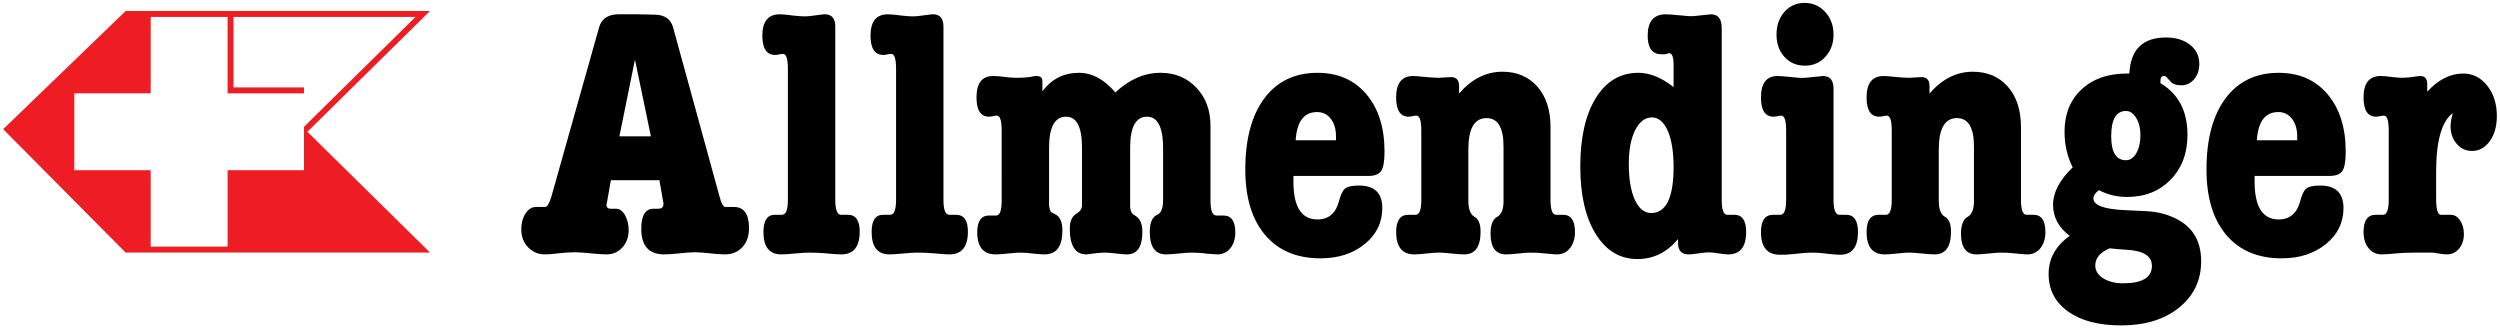
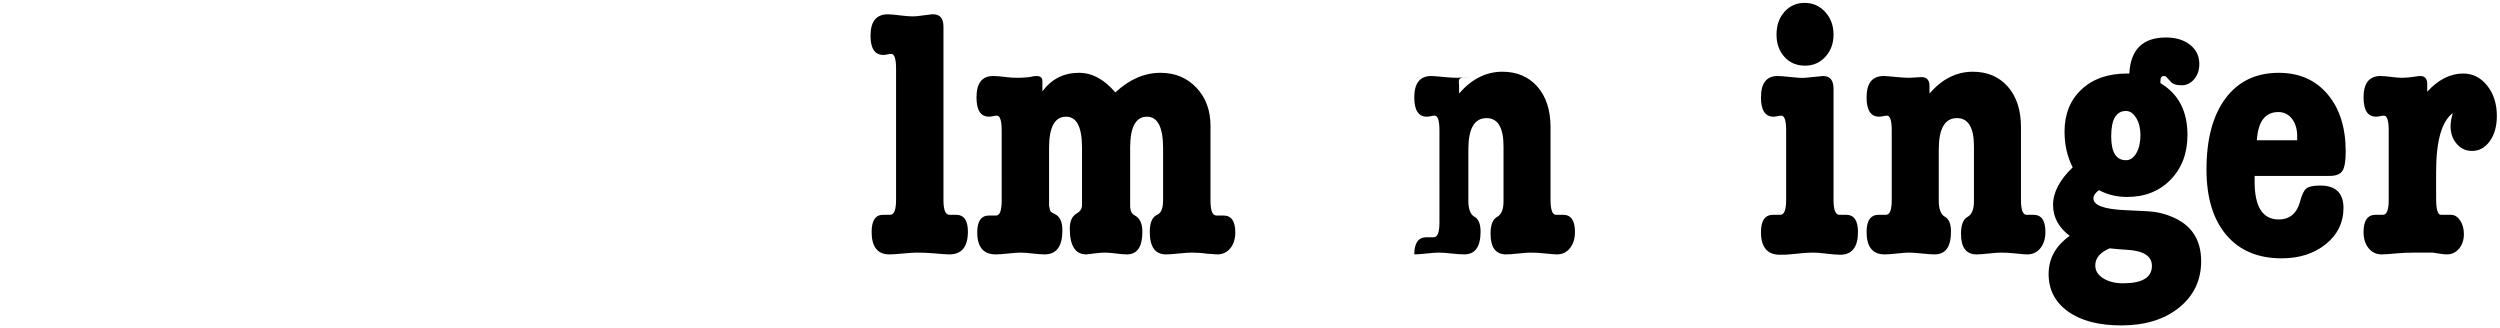
<svg xmlns="http://www.w3.org/2000/svg" version="1.1" id="Layer_1" x="0px" y="0px" width="792px" height="104px" viewBox="0 0 792 104" enable-background="new 0 0 792 104" xml:space="preserve">
  <g>
-     <path fill="#EE1D23" d="M97.387,41.746L132.96,6.705l3.271-3.223h-4.594H73.985h-1.883H47.744h-1.883h-5.287h-0.759L39.27,4.011   L2.372,39.597L1,40.921l1.344,1.354L39.24,79.453l0.552,0.556h0.782h5.287h1.883h24.358h1.883h57.652h4.594l-3.271-3.221   L97.387,41.746z M96.304,53.927H72.103v24.201H47.744V53.927h-24.2V29.565h24.2v-24.2h24.358v24.2h24.201v-1.881H73.985V5.365   h57.652L96.304,40.17V53.927z" />
    <g>
-       <path d="M210.071,63.785l-1.171-6.699h-15.366l-1.055,5.955c-0.236,1.325-0.354,1.912-0.354,1.766    c0,0.881,0.431,1.321,1.292,1.321c0.232,0,0.428,0,0.586,0c0.155,0,0.39,0,0.703,0c0.234,0,0.391,0,0.471,0    c1.093,0,2.029,0.679,2.814,2.033c0.778,1.358,1.171,2.94,1.171,4.747c0,2.188-0.664,4.014-1.993,5.482    c-1.328,1.469-3.011,2.203-5.044,2.203c-1.094,0-2.758-0.111-4.985-0.337c-2.226-0.229-3.89-0.34-4.983-0.34    c-1.644,0-3.384,0.11-5.221,0.34c-1.838,0.226-3.266,0.337-4.281,0.337c-2.11,0-3.892-0.742-5.337-2.227    c-1.448-1.484-2.171-3.376-2.171-5.68c0-2.002,0.449-3.69,1.35-5.064c0.898-1.374,2.012-2.062,3.343-2.062    c0.312,0,0.782,0,1.409,0c0.624,0,1.094,0,1.406,0c0.704,0,1.367-1.053,1.993-3.158L189.78,8.703    c0.782-2.784,2.854-4.175,6.218-4.175h5.748l5.746,0.112c3.126,0.076,5.043,1.432,5.747,4.069L228.02,62.51    c0.545,2.034,1.133,3.051,1.76,3.051c0.313,0,0.762,0,1.349,0c0.586,0,1.036,0,1.35,0c3.203,0,4.808,2.229,4.808,6.683    c0,2.522-0.701,4.547-2.111,6.069c-1.407,1.521-3.247,2.28-5.515,2.28c-1.095,0-2.679-0.112-4.749-0.337    c-2.071-0.229-3.655-0.34-4.751-0.34c-1.096,0-2.718,0.111-4.868,0.34c-2.151,0.225-3.774,0.337-4.867,0.337    c-4.851,0-7.271-2.694-7.271-8.088c0-4.252,1.29-6.379,3.871-6.379h1.524c1.096,0,1.641-0.521,1.641-1.562    C210.188,64.193,210.149,63.934,210.071,63.785z M196.229,43.184h9.973l-5.046-24.302L196.229,43.184z" />
-       <path d="M261.332,4.529c2.187,0,3.285,1.313,3.285,3.941v54.849c0,3.156,0.623,4.73,1.874,4.73c0.077,0,0.235,0,0.469,0    s0.431,0,0.588,0c0.234,0,0.586,0,1.056,0c2.503,0,3.753,1.771,3.753,5.312c0,4.82-1.953,7.231-5.865,7.231    c-0.861,0-2.503-0.112-4.925-0.337c-1.644-0.152-3.442-0.229-5.397-0.229c-0.938,0-2.386,0.096-4.341,0.283    c-1.955,0.187-3.401,0.281-4.338,0.281c-3.754,0-5.631-2.374-5.631-7.119c0-3.617,1.211-5.426,3.637-5.426    c0.546,0,0.938,0,1.175,0c0.154,0,0.349,0,0.585,0c0.234,0,0.388,0,0.469,0c1.25,0,1.876-1.574,1.876-4.727V21.8    c0-3.149-0.51-4.726-1.525-4.726c-0.312,0-0.743,0.057-1.29,0.17c-0.546,0.113-0.938,0.169-1.171,0.169    c-2.74,0-4.107-2.034-4.107-6.104c0-4.52,1.837-6.78,5.513-6.78c0.782,0,2.384,0.151,4.809,0.451    c1.955,0.227,3.521,0.265,4.694,0.112l4.457-0.563H261.332z" />
      <path d="M295.604,4.529c2.188,0,3.283,1.313,3.283,3.941v54.849c0,3.156,0.627,4.73,1.878,4.73c0.077,0,0.234,0,0.47,0    c0.234,0,0.427,0,0.585,0c0.234,0,0.586,0,1.057,0c2.5,0,3.752,1.771,3.752,5.312c0,4.82-1.954,7.231-5.863,7.231    c-0.862,0-2.504-0.112-4.926-0.337c-1.644-0.152-3.443-0.229-5.397-0.229c-0.939,0-2.387,0.096-4.338,0.283    c-1.957,0.187-3.405,0.281-4.339,0.281c-3.755,0-5.635-2.374-5.635-7.119c0-3.617,1.214-5.426,3.639-5.426    c0.545,0,0.938,0,1.172,0c0.156,0,0.354,0,0.589,0c0.235,0,0.388,0,0.468,0c1.248,0,1.876-1.574,1.876-4.727V21.8    c0-3.149-0.509-4.726-1.523-4.726c-0.315,0-0.743,0.057-1.291,0.17c-0.548,0.113-0.938,0.169-1.174,0.169    c-2.738,0-4.105-2.034-4.105-6.104c0-4.52,1.838-6.78,5.515-6.78c0.78,0,2.384,0.151,4.81,0.451    c1.951,0.227,3.518,0.265,4.691,0.112l4.456-0.563H295.604z" />
      <path d="M330.229,25.664v3.278c2.895-3.917,6.763-5.877,11.614-5.877c4.143,0,7.975,2.072,11.493,6.216    c4.457-4.144,9.228-6.216,14.312-6.216c4.613,0,8.403,1.574,11.379,4.724c2.97,3.148,4.456,7.159,4.456,12.034v23.726    c0,3.153,0.626,4.727,1.878,4.727c0.075,0,0.232,0,0.469,0c0.231,0,0.43,0,0.588,0c0.312,0,0.702,0,1.172,0    c2.5,0,3.753,1.776,3.753,5.33c0,2.069-0.526,3.754-1.583,5.049c-1.056,1.296-2.444,1.94-4.165,1.94    c-0.157,0-1.253-0.075-3.284-0.226c-1.404-0.227-3.012-0.34-4.811-0.34c-0.938,0-2.306,0.096-4.104,0.283    c-1.799,0.187-3.127,0.281-3.988,0.281c-3.441,0-5.158-2.374-5.158-7.119c0-2.938,0.779-4.748,2.344-5.426    c1.252-0.525,1.877-2.07,1.877-4.634V47.027c0-6.706-1.703-10.061-5.103-10.061c-3.557,0-5.336,3.278-5.336,9.834v18.763    c0.076,1.355,0.587,2.26,1.523,2.713c1.563,0.83,2.349,2.562,2.349,5.199c0,4.745-1.646,7.119-4.928,7.119    c-0.781,0-1.918-0.096-3.399-0.281c-1.491-0.188-2.622-0.283-3.404-0.283c-0.938,0-1.917,0.062-2.933,0.188    c-1.956,0.251-2.974,0.376-3.049,0.376c-3.521,0-5.279-2.718-5.279-8.158c0-2.341,0.704-3.928,2.11-4.759    c1.097-0.604,1.682-1.436,1.761-2.495v-2.49V46.824c0-6.571-1.683-9.857-5.042-9.857c-3.601,0-5.397,3.295-5.397,9.885v18.292    c0.161,0.985,0.322,1.592,0.48,1.817c0.163,0.228,0.645,0.53,1.451,0.908c1.526,0.757,2.292,2.463,2.292,5.114    c0,5.074-1.879,7.609-5.632,7.609c-0.86,0-2.132-0.096-3.812-0.281c-1.684-0.188-2.951-0.283-3.812-0.283    c-0.859,0-2.168,0.096-3.927,0.283c-1.761,0.187-3.074,0.281-3.933,0.281c-3.91,0-5.863-2.33-5.863-6.99    c0-3.553,1.249-5.328,3.754-5.328c0.469,0,0.857,0,1.173,0c0.156,0,0.354,0,0.586,0c0.236,0,0.39,0,0.471,0    c1.171,0,1.758-1.582,1.758-4.748V41.375c0-3.165-0.51-4.746-1.523-4.746c-0.233,0-0.626,0.056-1.172,0.168    c-0.55,0.114-0.979,0.17-1.291,0.17c-2.66,0-3.988-2.034-3.988-6.103c0-4.522,1.76-6.781,5.279-6.781    c1.092,0,2.462,0.112,4.104,0.338c1.093,0.153,2.346,0.227,3.751,0.227c1.02,0,2.229-0.073,3.639-0.227    c0.937-0.226,1.68-0.338,2.228-0.338C329.604,24.083,330.229,24.61,330.229,25.664z" />
-       <path d="M433.57,55.73h-23.814v1.808c0,7.985,2.542,11.981,7.625,11.981c3.52,0,5.785-1.922,6.805-5.765    c0.547-2.108,1.209-3.467,1.993-4.069c0.78-0.604,2.229-0.905,4.344-0.905c4.922,0,7.387,2.375,7.387,7.12    c0,4.599-1.858,8.404-5.57,11.418c-3.717,3.011-8.388,4.521-14.019,4.521c-7.508,0-13.354-2.467-17.534-7.403    c-4.186-4.936-6.275-11.849-6.275-20.74c0-9.645,2.013-17.16,6.041-22.548c4.024-5.386,9.636-8.081,16.83-8.081    c6.49,0,11.653,2.26,15.484,6.781c3.832,4.521,5.748,10.586,5.748,18.196c0,3.016-0.354,5.05-1.06,6.104    C436.854,55.204,435.522,55.73,433.57,55.73z M410.461,44.427h12.786v-1.243c0-2.261-0.549-4.106-1.645-5.539    c-1.094-1.431-2.54-2.147-4.34-2.147C413.118,35.497,410.852,38.476,410.461,44.427z" />
-       <path d="M462.234,27.246v2.374c3.987-4.595,8.562-6.896,13.722-6.896c4.614,0,8.31,1.577,11.085,4.726    c2.776,3.148,4.165,7.422,4.165,12.819v23.055c0,3.15,0.586,4.726,1.761,4.726c0.153,0,0.351,0,0.586,0c0.233,0,0.391,0,0.469,0    c0.312,0,0.703,0,1.173,0c2.501,0,3.753,1.808,3.753,5.427c0,2.108-0.526,3.824-1.584,5.142c-1.054,1.317-2.443,1.978-4.161,1.978    c-0.629,0-1.995-0.111-4.105-0.337c-1.408-0.153-2.815-0.229-4.223-0.229c-0.862,0-2.153,0.096-3.873,0.282    c-1.721,0.188-3.013,0.282-3.87,0.282c-3.283,0-4.928-2.184-4.928-6.555c0-2.787,0.684-4.56,2.055-5.313    c1.367-0.752,2.054-2.373,2.054-4.858v-17.52c0-5.951-1.804-8.928-5.397-8.928c-3.832,0-5.745,3.316-5.745,9.945v16.162    c0,2.715,0.644,4.429,1.933,5.143c1.291,0.719,1.938,2.28,1.938,4.691c0,4.822-1.722,7.232-5.163,7.232    c-0.938,0-2.288-0.096-4.048-0.281c-1.761-0.188-3.107-0.283-4.046-0.283c-0.861,0-2.152,0.096-3.871,0.283    c-1.721,0.187-3.009,0.281-3.87,0.281c-3.834,0-5.747-2.374-5.747-7.119c0-3.617,1.287-5.426,3.866-5.426c0.484,0,0.887,0,1.208,0    c0.163,0,0.361,0,0.604,0c0.242,0,0.402,0,0.482,0c1.208,0,1.812-1.572,1.812-4.715V41.341c0-3.142-0.51-4.712-1.523-4.712    c-0.236,0-0.627,0.056-1.173,0.168c-0.55,0.114-0.979,0.17-1.289,0.17c-2.661,0-3.989-2.034-3.989-6.103    c0-4.522,1.8-6.781,5.394-6.781c0.549,0,1.564,0.075,3.052,0.225c2.268,0.227,3.946,0.34,5.044,0.34    c0.47,0,1.114-0.037,1.936-0.113c0.82-0.074,1.469-0.113,1.937-0.113C461.372,24.421,462.234,25.364,462.234,27.246z" />
-       <path d="M519.052,23.065c3.597,0,7.312,1.509,11.143,4.521v-7.008c0-2.486-0.471-3.729-1.406-3.729    c-0.08,0-0.51,0.113-1.293,0.339c-0.078,0-0.272,0-0.584,0c-0.236,0-0.431,0-0.586,0c-2.896,0-4.341-1.958-4.341-5.878    c0-4.52,1.915-6.78,5.747-6.78c0.778,0,2.305,0.112,4.575,0.339c1.876,0.225,3.322,0.302,4.341,0.225l5.396-0.562    c2.263,0,3.397,1.467,3.397,4.4v54.381c0,3.16,0.586,4.738,1.761,4.738c0.077,0,0.272,0,0.584,0c0.235,0,0.432,0,0.59,0    c0.234,0,0.585,0,1.056,0c2.502,0,3.754,1.809,3.754,5.426c0,4.746-1.919,7.119-5.747,7.119c-0.628,0-1.779-0.132-3.462-0.395    c-1.684-0.266-2.992-0.321-3.928-0.171l-4.576,0.565h-0.47c-2.268,0-3.4-1.205-3.4-3.615c0-0.075,0-0.228,0-0.453    c0-0.301,0-0.566,0-0.791c-3.507,4.22-7.791,6.328-12.854,6.328c-5.528,0-9.933-2.637-13.204-7.91    c-3.274-5.274-4.908-12.396-4.908-21.363c0-9.192,1.642-16.445,4.926-21.757C508.845,25.72,513.341,23.065,519.052,23.065z     M523.328,37.193c-2.171,0-3.937,1.338-5.292,4.012c-1.356,2.676-2.034,6.236-2.034,10.682c0,4.822,0.639,8.628,1.918,11.415    c1.279,2.789,3.006,4.183,5.178,4.183c4.73,0,7.097-4.859,7.097-14.579c0-4.821-0.62-8.646-1.861-11.473    C527.09,38.605,525.424,37.193,523.328,37.193z" />
+       <path d="M462.234,27.246v2.374c3.987-4.595,8.562-6.896,13.722-6.896c4.614,0,8.31,1.577,11.085,4.726    c2.776,3.148,4.165,7.422,4.165,12.819v23.055c0,3.15,0.586,4.726,1.761,4.726c0.153,0,0.351,0,0.586,0c0.233,0,0.391,0,0.469,0    c0.312,0,0.703,0,1.173,0c2.501,0,3.753,1.808,3.753,5.427c0,2.108-0.526,3.824-1.584,5.142c-1.054,1.317-2.443,1.978-4.161,1.978    c-0.629,0-1.995-0.111-4.105-0.337c-1.408-0.153-2.815-0.229-4.223-0.229c-0.862,0-2.153,0.096-3.873,0.282    c-1.721,0.188-3.013,0.282-3.87,0.282c-3.283,0-4.928-2.184-4.928-6.555c0-2.787,0.684-4.56,2.055-5.313    c1.367-0.752,2.054-2.373,2.054-4.858v-17.52c0-5.951-1.804-8.928-5.397-8.928c-3.832,0-5.745,3.316-5.745,9.945v16.162    c0,2.715,0.644,4.429,1.933,5.143c1.291,0.719,1.938,2.28,1.938,4.691c0,4.822-1.722,7.232-5.163,7.232    c-0.938,0-2.288-0.096-4.048-0.281c-1.761-0.188-3.107-0.283-4.046-0.283c-0.861,0-2.152,0.096-3.871,0.283    c-1.721,0.187-3.009,0.281-3.87,0.281c0-3.617,1.287-5.426,3.866-5.426c0.484,0,0.887,0,1.208,0    c0.163,0,0.361,0,0.604,0c0.242,0,0.402,0,0.482,0c1.208,0,1.812-1.572,1.812-4.715V41.341c0-3.142-0.51-4.712-1.523-4.712    c-0.236,0-0.627,0.056-1.173,0.168c-0.55,0.114-0.979,0.17-1.289,0.17c-2.661,0-3.989-2.034-3.989-6.103    c0-4.522,1.8-6.781,5.394-6.781c0.549,0,1.564,0.075,3.052,0.225c2.268,0.227,3.946,0.34,5.044,0.34    c0.47,0,1.114-0.037,1.936-0.113c0.82-0.074,1.469-0.113,1.937-0.113C461.372,24.421,462.234,25.364,462.234,27.246z" />
      <path d="M577.58,24.083c2.188,0,3.283,1.352,3.283,4.058v35.173c0,3.158,0.628,4.735,1.879,4.735c0.231,0,0.586,0,1.057,0    c0.469,0,0.82,0,1.056,0c2.499,0,3.753,1.808,3.753,5.427c0,4.821-1.893,7.232-5.675,7.232c-0.945,0-2.347-0.113-4.196-0.34    c-1.854-0.227-3.251-0.34-4.195-0.34c-1.814,0-4.257,0.183-7.329,0.542c-0.788,0.091-1.891,0.138-3.308,0.138    c-4.021,0-6.029-2.396-6.029-7.186c0-3.649,1.289-5.475,3.868-5.475c0.482,0,0.882,0,1.206,0c0.164,0,0.365,0,0.604,0    c0.241,0,0.404,0,0.484,0c1.209,0,1.812-1.572,1.812-4.715V41.341c0-3.142-0.511-4.712-1.525-4.712    c-0.233,0-0.626,0.056-1.172,0.168c-0.549,0.114-0.979,0.17-1.292,0.17c-2.658,0-3.986-2.034-3.986-6.103    c0-4.522,1.76-6.781,5.278-6.781c0.779,0,2.228,0.112,4.34,0.338c1.798,0.227,3.243,0.303,4.343,0.227L577.58,24.083z     M571.835,20.804c-2.662,0-4.831-0.921-6.512-2.769c-1.684-1.846-2.522-4.2-2.522-7.064c0-2.938,0.84-5.349,2.522-7.233    c1.681-1.882,3.811-2.825,6.392-2.825c2.58,0,4.75,0.96,6.51,2.882c1.761,1.921,2.64,4.314,2.64,7.177    c0,2.789-0.859,5.126-2.578,7.008C576.564,19.862,574.412,20.804,571.835,20.804z" />
      <path d="M611.267,27.246v2.374c3.988-4.595,8.563-6.896,13.726-6.896c4.611,0,8.309,1.577,11.085,4.726    c2.773,3.148,4.164,7.422,4.164,12.819v23.055c0,3.15,0.586,4.726,1.759,4.726c0.155,0,0.354,0,0.586,0c0.235,0,0.391,0,0.468,0    c0.314,0,0.705,0,1.175,0c2.504,0,3.754,1.808,3.754,5.427c0,2.108-0.526,3.824-1.582,5.142c-1.057,1.317-2.445,1.978-4.164,1.978    c-0.629,0-1.994-0.111-4.107-0.337c-1.406-0.153-2.812-0.229-4.221-0.229c-0.864,0-2.152,0.096-3.871,0.282    c-1.723,0.188-3.011,0.282-3.871,0.282c-3.285,0-4.926-2.184-4.926-6.555c0-2.787,0.683-4.56,2.053-5.313    c1.367-0.752,2.052-2.373,2.052-4.858v-17.52c0-5.951-1.799-8.928-5.396-8.928c-3.833,0-5.749,3.316-5.749,9.945v16.162    c0,2.715,0.645,4.429,1.938,5.143c1.289,0.719,1.935,2.28,1.935,4.691c0,4.822-1.723,7.232-5.161,7.232    c-0.938,0-2.288-0.096-4.047-0.281c-1.759-0.188-3.109-0.283-4.047-0.283c-0.863,0-2.152,0.096-3.871,0.283    c-1.72,0.187-3.01,0.281-3.871,0.281c-3.832,0-5.747-2.374-5.747-7.119c0-3.617,1.289-5.426,3.869-5.426c0.482,0,0.883,0,1.205,0    c0.163,0,0.365,0,0.605,0c0.241,0,0.402,0,0.483,0c1.207,0,1.812-1.572,1.812-4.715V41.341c0-3.142-0.51-4.712-1.523-4.712    c-0.232,0-0.628,0.056-1.172,0.168c-0.548,0.114-0.98,0.17-1.292,0.17c-2.659,0-3.987-2.034-3.987-6.103    c0-4.522,1.799-6.781,5.396-6.781c0.545,0,1.562,0.075,3.051,0.225c2.267,0.227,3.948,0.34,5.043,0.34    c0.47,0,1.114-0.037,1.936-0.113c0.823-0.074,1.469-0.113,1.938-0.113C610.406,24.421,611.267,25.364,611.267,27.246z" />
      <path d="M684.426,25.664v0.678c5.707,3.393,8.564,8.855,8.564,16.389c0,5.804-1.782,10.531-5.34,14.186    c-3.561,3.656-8.15,5.479-13.782,5.479c-3.205,0-6.177-0.713-8.913-2.146c-1.172,0.83-1.761,1.694-1.761,2.601    c0,2.186,3.36,3.429,10.088,3.729c2.813,0.152,5.161,0.265,7.038,0.339c2.813,0.151,5.434,0.755,7.856,1.808    c6.103,2.562,9.15,7.233,9.15,14.016c0,6.029-2.327,10.926-6.979,14.695c-4.654,3.767-10.773,5.65-18.357,5.65    c-7.116,0-12.727-1.471-16.832-4.408c-4.104-2.939-6.157-6.896-6.157-11.867c0-4.899,2.229-8.93,6.688-12.096    c-3.521-2.637-5.278-5.912-5.278-9.833c0-3.916,2.07-7.873,6.216-11.866c-1.721-3.392-2.58-7.159-2.58-11.304    c0-5.576,1.798-10.04,5.396-13.394c3.595-3.352,8.403-5.029,14.427-5.029h0.704c0.391-7.609,4.263-11.416,11.612-11.416    c3.125,0,5.67,0.772,7.623,2.317c1.954,1.545,2.935,3.561,2.935,6.047c0,1.96-0.547,3.58-1.644,4.859    c-1.095,1.282-2.424,1.922-3.985,1.922c-1.724,0-2.896-0.413-3.521-1.243l-1.056-1.13c-0.232-0.376-0.585-0.564-1.055-0.564    C684.776,24.083,684.426,24.61,684.426,25.664z M673.751,79.126c-1.642-0.074-3.441-0.228-5.396-0.452    c-3.05,1.281-4.572,3.088-4.572,5.426c0,1.655,0.836,3.012,2.521,4.068c1.682,1.055,3.771,1.582,6.275,1.582    c6.099,0,9.147-1.848,9.147-5.537C681.729,81.12,679.069,79.428,673.751,79.126z M673.518,35.159c-3.13,0-4.69,2.676-4.69,8.024    c0,5.049,1.562,7.572,4.69,7.572c1.327,0,2.425-0.752,3.284-2.26c0.859-1.507,1.291-3.392,1.291-5.651    c0-2.186-0.452-4.014-1.349-5.482C675.843,35.893,674.767,35.159,673.518,35.159z" />
      <path d="M738.075,55.73h-23.812v1.808c0,7.985,2.541,11.981,7.626,11.981c3.519,0,5.785-1.922,6.805-5.765    c0.545-2.108,1.21-3.467,1.991-4.069c0.782-0.604,2.229-0.905,4.341-0.905c4.928,0,7.391,2.375,7.391,7.12    c0,4.599-1.86,8.404-5.573,11.418c-3.715,3.011-8.385,4.521-14.017,4.521c-7.508,0-13.354-2.467-17.534-7.403    c-4.186-4.936-6.277-11.849-6.277-20.74c0-9.645,2.014-17.16,6.041-22.548c4.028-5.386,9.639-8.081,16.834-8.081    c6.489,0,11.65,2.26,15.481,6.781s5.748,10.586,5.748,18.196c0,3.016-0.353,5.05-1.057,6.104    C741.357,55.204,740.029,55.73,738.075,55.73z M714.969,44.427h12.784v-1.243c0-2.261-0.549-4.106-1.643-5.539    c-1.097-1.431-2.541-2.147-4.339-2.147C717.625,35.497,715.355,38.476,714.969,44.427z" />
      <path d="M768.948,26.624v2.431c3.518-3.842,7.312-5.764,11.377-5.764c3.049,0,5.591,1.283,7.625,3.843    c2.033,2.562,3.05,5.765,3.05,9.607c0,3.241-0.746,5.896-2.23,7.968c-1.485,2.073-3.36,3.107-5.629,3.107    c-1.957,0-3.578-0.752-4.867-2.26c-1.291-1.506-1.936-3.351-1.936-5.538c0-1.13,0.232-2.523,0.702-4.181    c-3.518,2.618-5.278,8.828-5.278,18.631v8.306c0,3.519,0.494,5.275,1.484,5.275c0.228,0,0.648,0,1.259,0c1.066,0,1.712,0,1.942,0    c1.142,0,2.111,0.592,2.913,1.775c0.798,1.186,1.198,2.628,1.198,4.332c0,1.851-0.511,3.384-1.523,4.605    c-1.019,1.221-2.31,1.831-3.871,1.831c-0.782,0-2.268-0.188-4.457-0.565c-1.487,0-3.363,0-5.631,0    c-2.111,0-3.987,0.076-5.629,0.229c-2.426,0.226-4.067,0.337-4.928,0.337c-1.724,0-3.106-0.658-4.164-1.978    c-1.057-1.316-1.583-3.032-1.583-5.142c0-3.619,1.288-5.427,3.866-5.427c0.483,0,0.885,0,1.206,0c0.163,0,0.365,0,0.605,0    c0.243,0,0.405,0,0.485,0c1.206,0,1.812-1.571,1.812-4.715V41.341c0-3.142-0.512-4.712-1.523-4.712    c-0.235,0-0.629,0.056-1.173,0.168c-0.551,0.114-0.979,0.17-1.294,0.17c-2.658,0-3.984-2.034-3.984-6.103    c0-4.522,1.799-6.781,5.396-6.781c0.779,0,1.895,0.096,3.341,0.281c1.444,0.188,2.562,0.283,3.345,0.283    c1.251,0,2.656-0.127,4.223-0.376c0.78-0.125,1.328-0.188,1.642-0.188C768.202,24.083,768.948,24.93,768.948,26.624z" />
    </g>
  </g>
</svg>